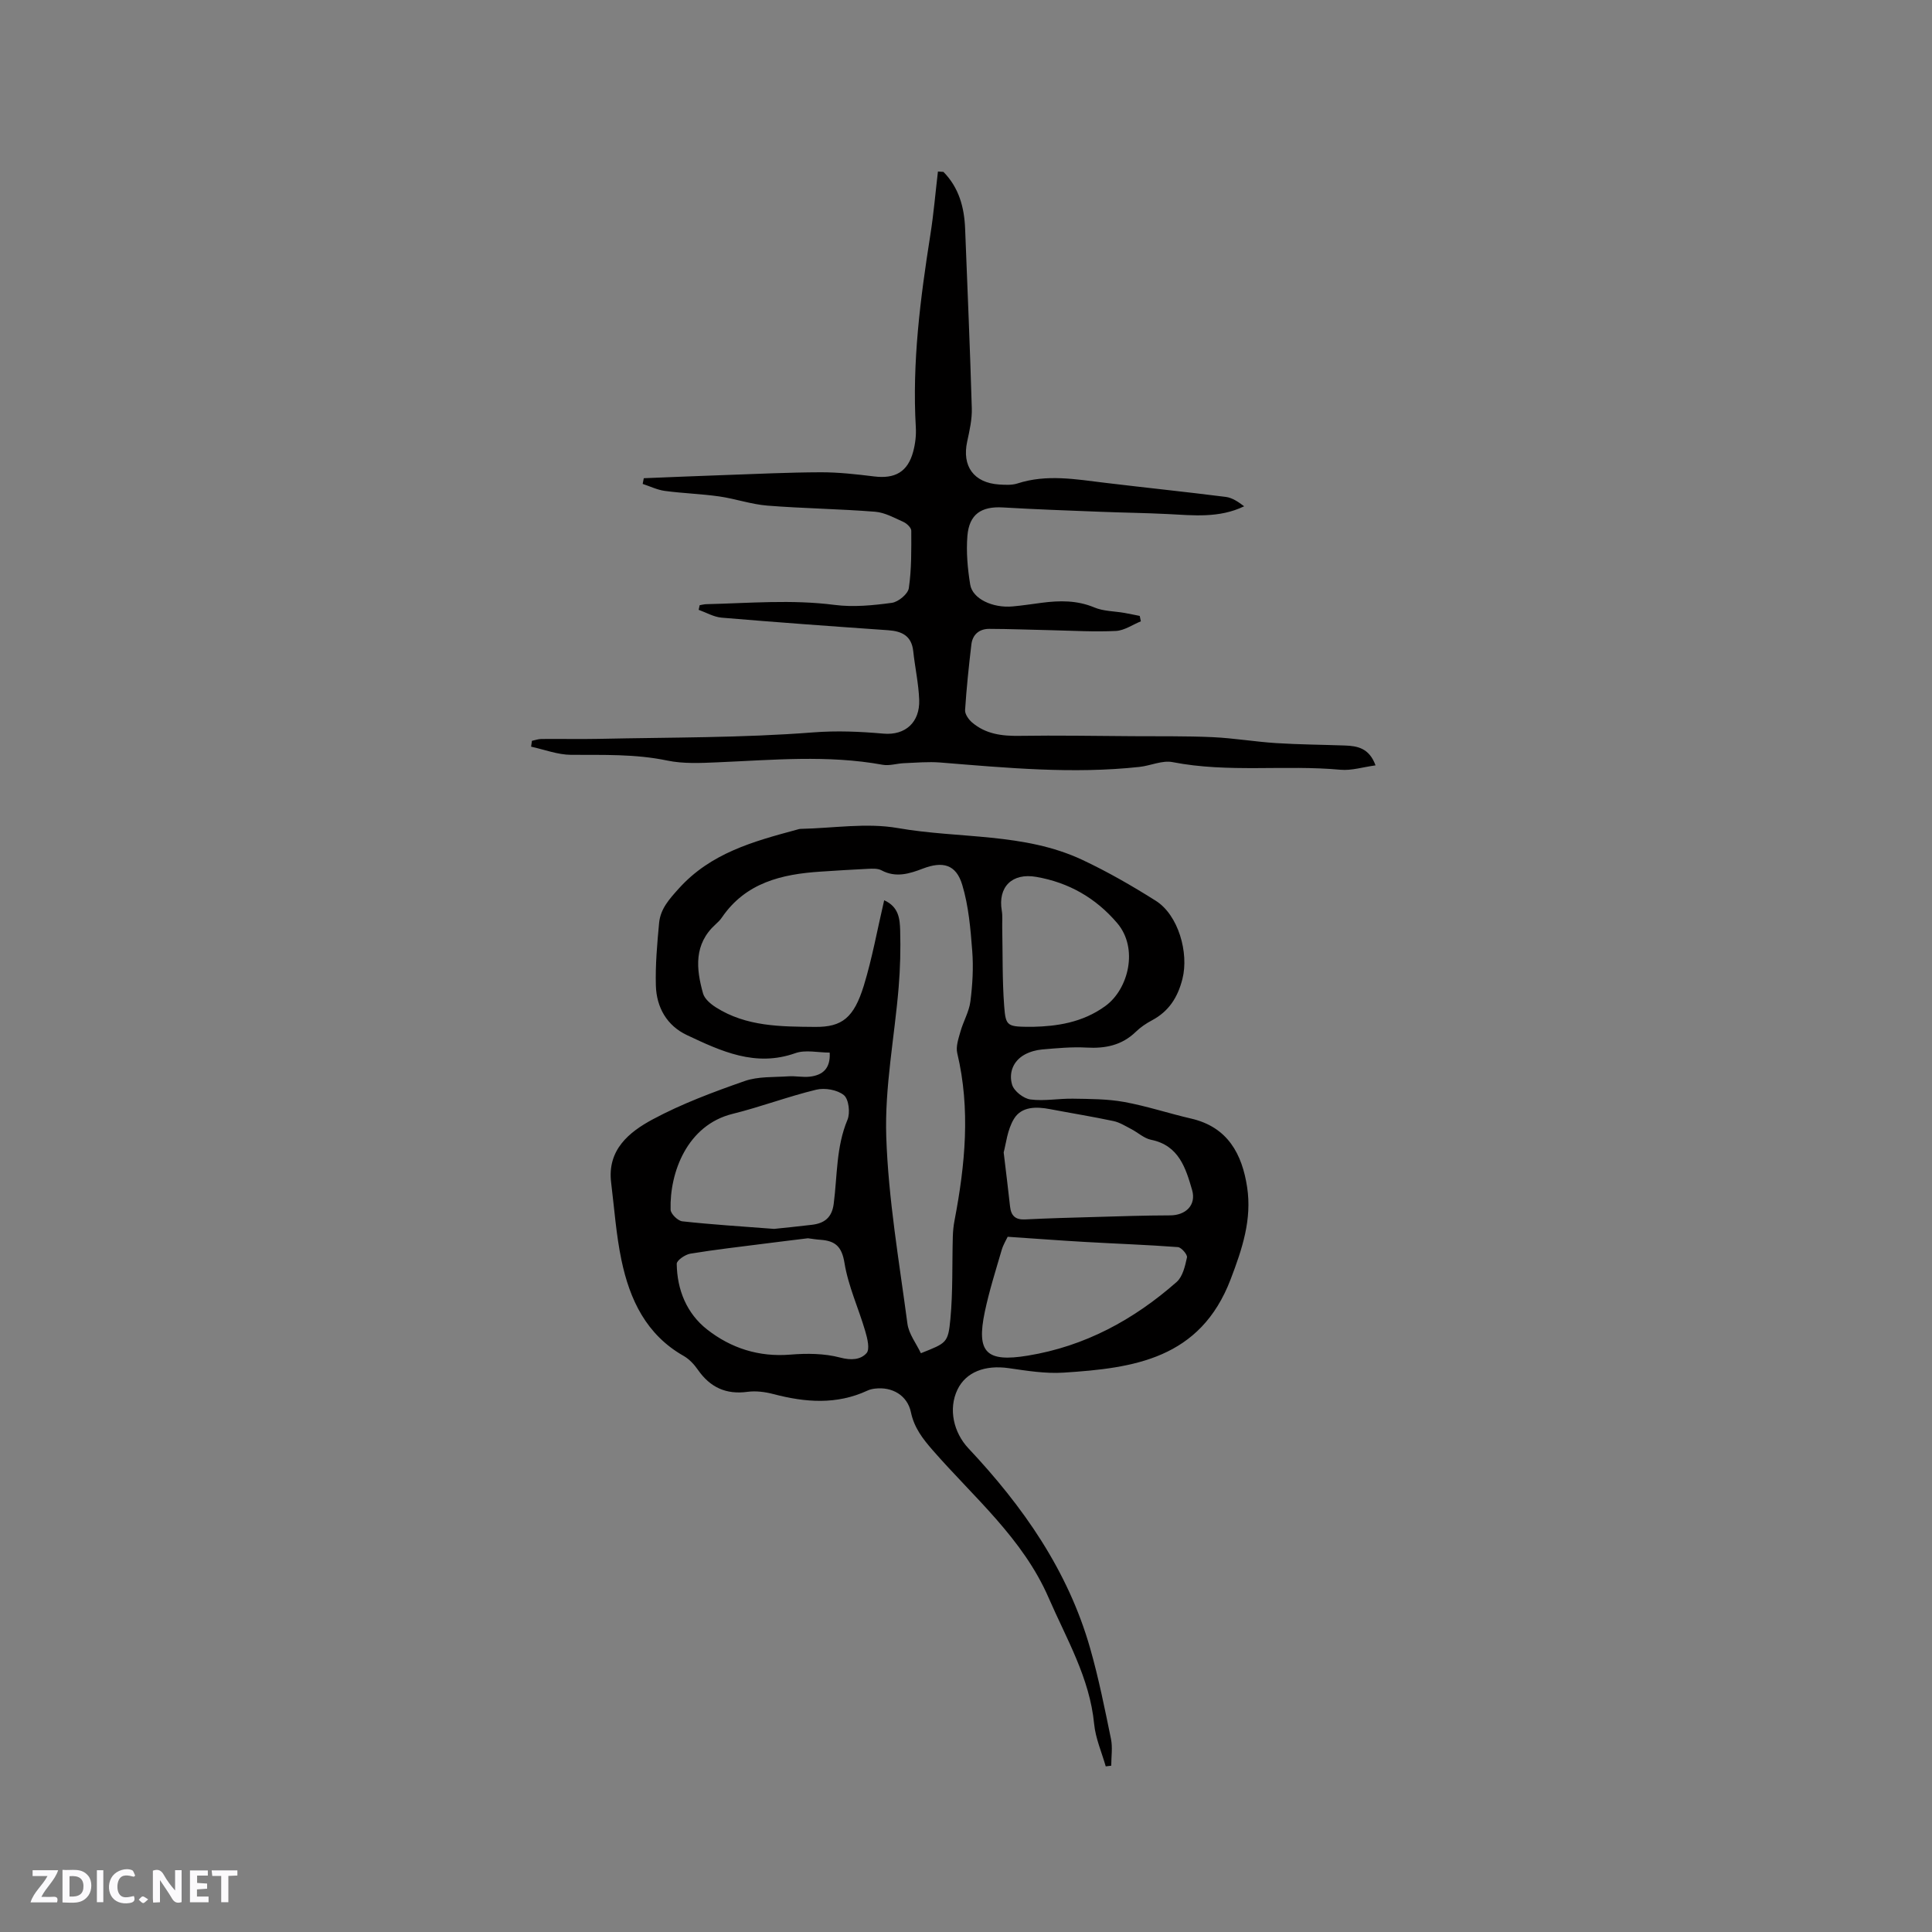
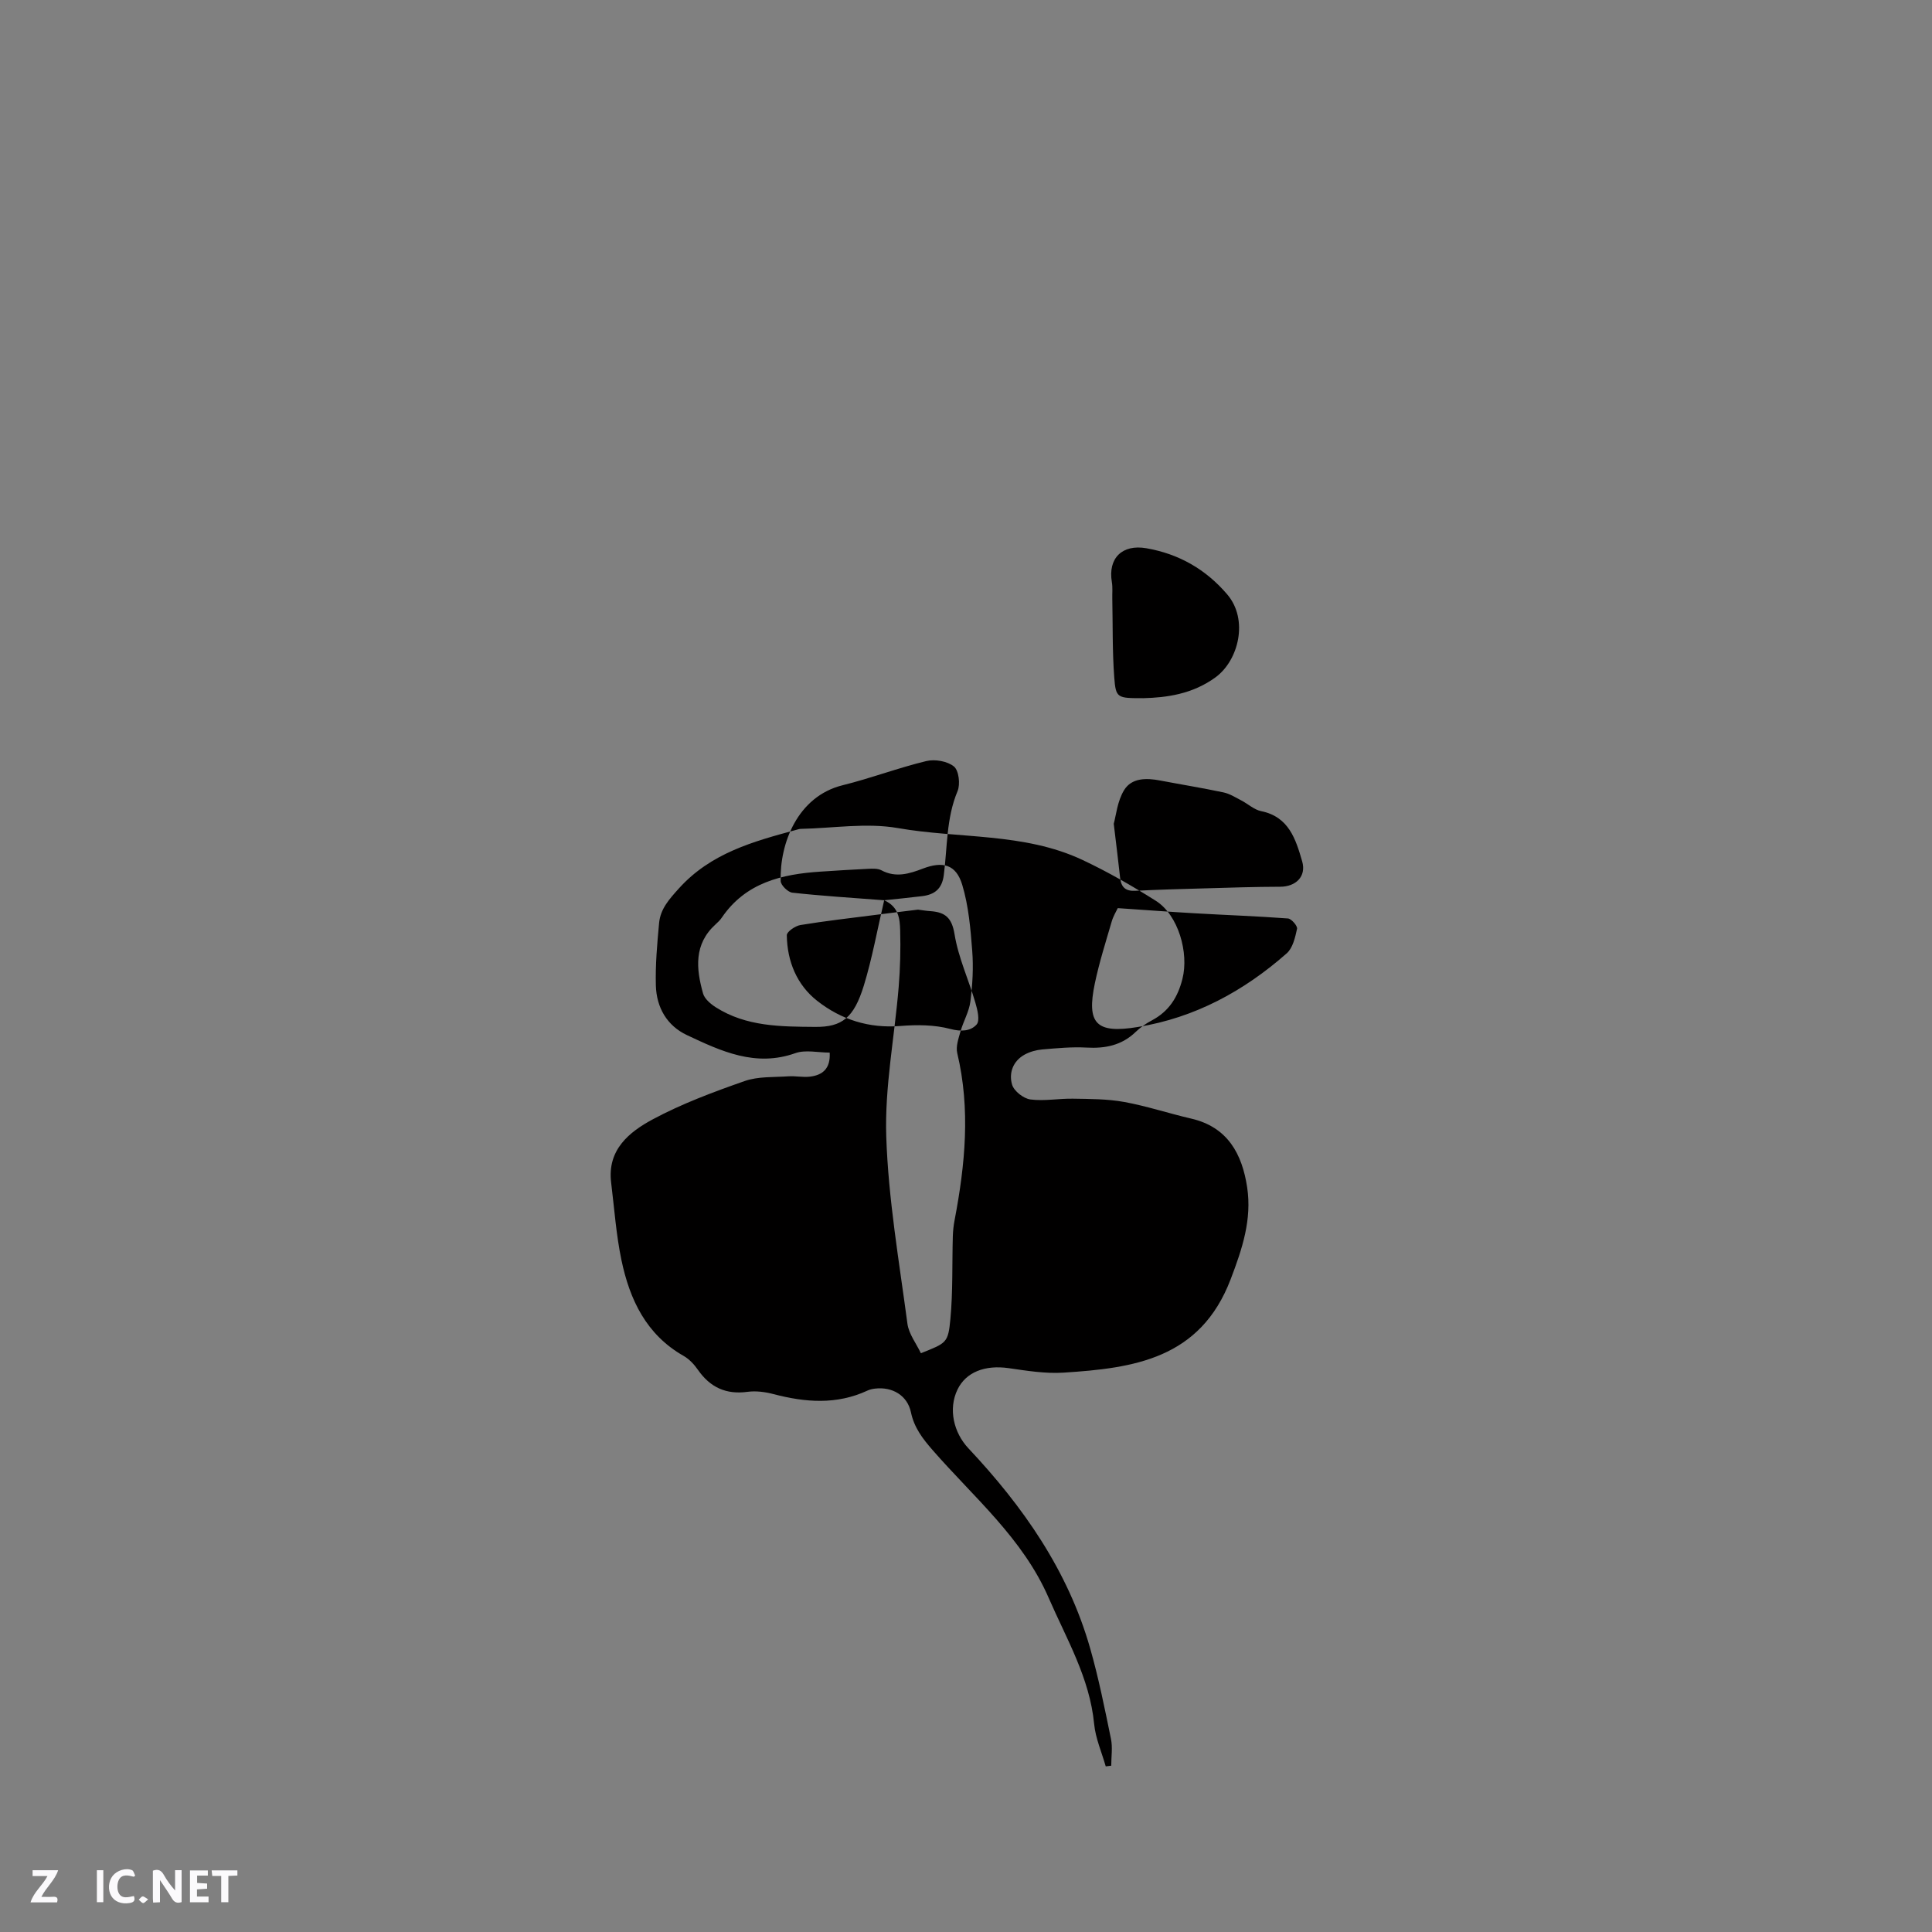
<svg xmlns="http://www.w3.org/2000/svg" enable-background="new 0 0 400 400" viewBox="0 0 400 400">
  <rect x="0" y="0" width="400" height="400" fill="#808080" stroke="none" />
  <g fill="#fbfafc">
    <path d="m37.59 393.81c-.92.31-1.52.05-2-.78-.7-1.2-1.52-2.34-2.47-3.78v4.59c-.55.03-.95.05-1.41.07-.03-.37-.06-.64-.06-.91 0-1.91 0-3.81 0-5.7 1.13-.41 1.77-.03 2.29.91.62 1.11 1.38 2.14 2.31 3.19v-4.2h1.35v6.61z" />
-     <path d="m12.94 393.88v-6.75c1.9.19 3.93-.54 5.37 1.29.8 1.01.78 2.88.03 3.97-1.37 1.97-3.4 1.51-5.4 1.49m1.45-1.22c2.04.12 2.92-.58 2.89-2.21-.03-1.51-.98-2.19-2.89-2z" />
    <path d="m11.81 393.87h-5.49c.68-2.18 2.47-3.48 3.51-5.45h-3.08v-1.21h5.29c-.71 2.13-2.44 3.48-3.47 5.51.86 0 1.63.04 2.39-.01.79-.05 1.14.21.85 1.16" />
    <path d="m39.33 393.86v-6.61h3.7v1.07h-2.22v1.52c.68.04 1.34.09 2.07.13v1.07c-.72.05-1.38.09-2.1.14v1.48h2.4v1.19h-3.85z" />
    <path d="m27.71 388.56c-1.15-.3-2.46-.61-3.1.64-.37.73-.41 1.93-.06 2.67.63 1.35 1.99.93 3.17.68.35.94-.01 1.32-.93 1.46-1.62.25-3.05-.27-3.76-1.48-.73-1.24-.6-3.03.31-4.17.88-1.11 2.71-1.7 4-1.16.32.13.44.74.65 1.12-.1.08-.19.16-.28.24" />
    <path d="m49.15 387.24v1.07c-.59.02-1.17.05-1.87.08v5.44h-1.48v-5.44h-1.85c-.05-.4-.08-.73-.13-1.15z" />
    <path d="m20.06 387.21h1.33v6.62h-1.33z" />
    <path d="m30.68 393.25c-.49.38-.8.79-1.05.76-.32-.05-.6-.45-.9-.7.26-.24.51-.64.8-.67.29-.04.62.3 1.15.61" />
  </g>
-   <path d="m228.93 365.71c-.83-2.92-2.11-5.8-2.4-8.78-.92-9.55-5.72-17.6-9.42-26.12-5.36-12.33-15.5-20.8-24.02-30.58-2.05-2.35-3.82-4.63-4.49-7.83-.73-3.5-3.88-5.34-7.46-4.9-.52.06-1.06.18-1.53.4-6.4 2.98-12.89 2.46-19.48.73-1.71-.45-3.61-.7-5.34-.47-4.46.61-7.75-.91-10.29-4.55-.77-1.11-1.79-2.21-2.94-2.87-7.77-4.4-11.19-11.68-12.9-19.87-1.1-5.26-1.47-10.67-2.13-16.02-.84-6.78 3.71-10.47 8.61-13.1 6.03-3.24 12.55-5.66 19.03-7.93 2.8-.98 6.03-.77 9.07-.98 1.47-.1 2.98.24 4.44.07 2.61-.31 4.29-1.64 4.1-4.98-2.41 0-5-.63-7.1.11-8.27 2.94-15.38-.4-22.45-3.73-4.17-1.96-6.31-5.75-6.44-10.26-.12-4.31.27-8.66.67-12.96.28-2.91 2.07-4.9 4.08-7.13 6.61-7.34 15.41-9.74 24.32-12.15.31-.08.62-.2.93-.2 6.71-.14 13.59-1.3 20.08-.17 12.74 2.23 26.15.92 38.22 6.59 5.24 2.46 10.31 5.38 15.21 8.47 4.67 2.95 6.88 10.78 5.51 16.17-.97 3.84-2.81 6.71-6.31 8.58-1.21.64-2.39 1.44-3.36 2.39-2.89 2.79-6.3 3.47-10.19 3.25-3.05-.17-6.14.13-9.19.39-1.23.11-2.53.47-3.61 1.06-2.45 1.35-3.32 3.85-2.6 6.25.4 1.32 2.36 2.85 3.78 3.04 2.88.38 5.87-.21 8.8-.16 3.55.06 7.15.05 10.62.68 4.68.85 9.22 2.37 13.86 3.44 7.6 1.75 10.56 7.36 11.6 14.23 1 6.64-.99 12.68-3.41 19.02-6.3 16.53-20.09 18.42-34.61 19.35-3.75.24-7.6-.39-11.36-.93-4.9-.7-8.84.81-10.59 4.43-1.95 4.04-.79 8.93 2.27 12.18 11.29 12.01 20.61 25.3 25.19 41.38 1.76 6.16 3.02 12.47 4.31 18.75.37 1.78.06 3.71.06 5.57-.36.06-.75.1-1.14.14zm-45.87-179.32c3.05 1.36 3.24 3.91 3.31 6.23.11 3.91.01 7.84-.31 11.74-.85 10.33-2.91 20.69-2.57 30.97.43 12.94 2.67 25.83 4.38 38.71.28 2.14 1.84 4.12 2.79 6.13 5.3-2.12 5.64-2.09 6.11-7.1.53-5.64.34-11.35.5-17.03.03-1.15.15-2.31.37-3.43 2.19-11.49 3.31-22.97.55-34.56-.33-1.38.26-3.04.67-4.5.59-2.1 1.78-4.09 2.05-6.21.44-3.45.65-7 .38-10.46-.35-4.6-.75-9.31-2.07-13.69-1.28-4.25-4.05-4.92-8.14-3.36-2.77 1.06-5.6 1.96-8.58.36-.77-.41-1.85-.35-2.78-.31-3.28.15-6.55.37-9.83.58-8.04.52-15.51 2.28-20.44 9.51-.35.52-.82.98-1.29 1.4-4.54 4.11-4.04 9.2-2.6 14.32.32 1.12 1.56 2.17 2.64 2.86 6.31 4.01 13.44 4 20.57 4.06 5.62.05 8.02-1.93 10.07-8.53 1.75-5.71 2.8-11.64 4.22-17.69zm-22.79 68.04c2.18-.23 5.01-.51 7.84-.85 2.57-.31 4.13-1.48 4.5-4.34.76-5.82.49-11.78 2.85-17.4.6-1.43.27-4.26-.74-5.1-1.35-1.11-3.95-1.56-5.73-1.13-5.84 1.41-11.51 3.57-17.34 5.01-9.35 2.32-13.03 12.08-12.81 19.83.02.86 1.5 2.31 2.42 2.41 6.09.67 12.21 1.05 19.01 1.57zm7 1.94c-3.09.38-6.03.73-8.96 1.11-5.14.66-10.29 1.24-15.39 2.08-1.07.18-2.82 1.39-2.81 2.1.07 5.41 2.08 10.3 6.31 13.61 4.93 3.86 10.7 5.72 17.19 5.19 3.43-.28 7.06-.26 10.34.61 2.29.61 4.24.45 5.46-.92.72-.81.17-3.07-.27-4.55-1.38-4.73-3.52-9.31-4.3-14.13-.55-3.4-1.92-4.55-4.9-4.78-.95-.06-1.89-.22-2.67-.32zm41.36-.31c-.3.64-.92 1.64-1.24 2.73-1.24 4.25-2.59 8.49-3.5 12.82-1.77 8.42.3 10.47 8.9 9.06 11.82-1.93 21.94-7.43 30.82-15.25 1.26-1.11 1.75-3.29 2.14-5.08.13-.58-1.16-2.08-1.87-2.14-6.4-.48-12.82-.7-19.23-1.07-5.14-.29-10.28-.69-16.02-1.07zm-.83-17.47c.53 4.48.96 7.84 1.32 11.2.21 1.91 1.1 2.78 3.11 2.68 4.76-.24 9.52-.37 14.28-.5 5.25-.15 10.49-.33 15.74-.34 3.22 0 5.47-2.11 4.56-5.26-1.32-4.54-2.74-9.23-8.49-10.39-1.47-.3-2.73-1.51-4.13-2.23-1.19-.62-2.39-1.38-3.67-1.65-4.35-.92-8.73-1.63-13.1-2.46-2.85-.55-5.91-.58-7.48 1.99-1.4 2.28-1.66 5.24-2.14 6.96zm6.14-26c4.69-.12 10.14-.8 14.96-4.34 4.74-3.48 6.86-11.92 2.39-17.15-4.45-5.21-10.02-8.38-16.73-9.55-5.04-.88-7.99 2.09-7.15 7.01.19 1.13.06 2.32.09 3.49.11 5.4 0 10.82.4 16.19.33 4.37.6 4.35 6.04 4.35z" fill="#010000" />
-   <path d="m195.33 35.59c3.21 3.26 4.32 7.34 4.49 11.8.48 12.37 1.02 24.75 1.38 37.13.07 2.28-.46 4.62-.95 6.88-1.12 5.11 1.35 8.56 6.6 8.91 1.26.08 2.62.16 3.79-.21 6.08-1.98 12.14-.86 18.23-.13 8.3 1 16.62 1.86 24.92 2.91 1.34.17 2.59 1.03 3.8 1.94-5.17 2.49-10.49 1.88-15.8 1.61-4.72-.24-9.46-.29-14.18-.48-6.66-.26-13.33-.5-19.98-.89-4.44-.26-6.97 1.4-7.34 5.89-.27 3.33.04 6.77.58 10.08.48 2.95 4.66 4.91 8.82 4.52 2-.18 4-.49 5.99-.75 3.7-.48 7.3-.54 10.9.97 1.89.79 4.12.76 6.19 1.12 1.07.19 2.13.42 3.2.63.08.37.15.74.23 1.12-1.72.7-3.41 1.9-5.16 1.99-4.42.22-8.86-.05-13.29-.15-4.32-.09-8.64-.27-12.96-.28-2.05 0-3.44 1.17-3.68 3.25-.53 4.51-1.01 9.04-1.3 13.57-.05.83.73 1.94 1.44 2.55 2.81 2.41 6.19 2.84 9.81 2.78 7.83-.12 15.66.02 23.48.07 5.5.04 11.01-.05 16.51.2 4.39.2 8.76.95 13.15 1.23 4.74.3 9.49.33 14.24.5 2.62.09 5.05.54 6.35 4.11-2.58.35-4.95 1.11-7.23.91-11.57-1.06-23.26.67-34.79-1.58-2.14-.42-4.55.74-6.85.99-13.78 1.5-27.5.2-41.23-.91-2.5-.2-5.04.04-7.55.14-1.46.06-2.98.58-4.38.33-11.39-2.08-22.8-.99-34.23-.51-3.46.15-7.05.33-10.4-.37-6.62-1.38-13.24-1.14-19.91-1.18-2.76-.02-5.51-1.09-8.26-1.69.06-.4.12-.81.17-1.21.64-.13 1.28-.37 1.92-.38 4.03-.04 8.06.05 12.09-.03 14.72-.32 29.47-.19 44.13-1.33 5.01-.39 9.76-.18 14.64.25 4.55.4 7.56-2.37 7.4-6.98-.12-3.36-.87-6.7-1.23-10.06-.34-3.2-2.32-4.17-5.21-4.37-11.5-.8-22.99-1.63-34.47-2.6-1.62-.14-3.17-1.06-4.75-1.62.07-.32.14-.64.21-.96.45-.07.9-.2 1.36-.21 8.86-.21 17.69-1 26.58.15 3.88.5 7.94.1 11.85-.43 1.34-.18 3.34-1.84 3.51-3.04.58-3.91.52-7.92.51-11.89 0-.62-.91-1.49-1.59-1.8-1.9-.86-3.88-1.97-5.89-2.13-7.43-.59-14.91-.68-22.34-1.27-3.34-.27-6.6-1.42-9.94-1.9-3.73-.53-7.52-.64-11.25-1.14-1.57-.21-3.07-.95-4.6-1.45.08-.39.15-.78.23-1.18 5.54-.22 11.07-.46 16.61-.65 6.67-.23 13.34-.56 20.01-.58 3.69-.01 7.39.41 11.06.86 4.35.54 6.98-.95 8.1-5.15.43-1.61.64-3.36.54-5.02-.78-13.43.93-26.65 3.01-39.86.69-4.34 1.05-8.73 1.57-13.1.37.04.76.06 1.14.08z" fill="#010000" />
+   <path d="m228.93 365.71c-.83-2.92-2.11-5.8-2.4-8.78-.92-9.55-5.72-17.6-9.42-26.12-5.36-12.33-15.5-20.8-24.02-30.58-2.05-2.35-3.82-4.63-4.49-7.83-.73-3.5-3.88-5.34-7.46-4.9-.52.06-1.06.18-1.53.4-6.4 2.98-12.89 2.46-19.48.73-1.71-.45-3.61-.7-5.34-.47-4.46.61-7.75-.91-10.29-4.55-.77-1.11-1.79-2.21-2.94-2.87-7.77-4.4-11.19-11.68-12.9-19.87-1.1-5.26-1.47-10.67-2.13-16.02-.84-6.78 3.71-10.47 8.61-13.1 6.03-3.24 12.55-5.66 19.03-7.93 2.8-.98 6.03-.77 9.07-.98 1.47-.1 2.98.24 4.44.07 2.61-.31 4.29-1.64 4.1-4.98-2.41 0-5-.63-7.1.11-8.27 2.94-15.38-.4-22.45-3.73-4.17-1.96-6.31-5.75-6.44-10.26-.12-4.31.27-8.66.67-12.96.28-2.91 2.07-4.9 4.08-7.13 6.61-7.34 15.41-9.74 24.32-12.15.31-.08.62-.2.93-.2 6.71-.14 13.59-1.3 20.08-.17 12.74 2.23 26.15.92 38.22 6.59 5.24 2.46 10.31 5.38 15.21 8.47 4.67 2.95 6.88 10.78 5.51 16.17-.97 3.84-2.81 6.71-6.31 8.58-1.21.64-2.39 1.44-3.36 2.39-2.89 2.79-6.3 3.47-10.19 3.25-3.05-.17-6.14.13-9.19.39-1.23.11-2.53.47-3.61 1.06-2.45 1.35-3.32 3.85-2.6 6.25.4 1.32 2.36 2.85 3.78 3.04 2.88.38 5.87-.21 8.8-.16 3.55.06 7.15.05 10.62.68 4.68.85 9.22 2.37 13.86 3.44 7.6 1.75 10.56 7.36 11.6 14.23 1 6.64-.99 12.68-3.41 19.02-6.3 16.53-20.09 18.42-34.61 19.35-3.75.24-7.6-.39-11.36-.93-4.9-.7-8.84.81-10.59 4.43-1.95 4.04-.79 8.93 2.27 12.18 11.29 12.01 20.61 25.3 25.19 41.38 1.76 6.16 3.02 12.47 4.31 18.75.37 1.78.06 3.71.06 5.57-.36.06-.75.1-1.14.14zm-45.87-179.32c3.05 1.36 3.24 3.91 3.31 6.23.11 3.91.01 7.84-.31 11.74-.85 10.33-2.91 20.69-2.57 30.97.43 12.94 2.67 25.83 4.38 38.71.28 2.14 1.84 4.12 2.79 6.13 5.3-2.12 5.64-2.09 6.11-7.1.53-5.64.34-11.35.5-17.03.03-1.15.15-2.31.37-3.43 2.19-11.49 3.31-22.97.55-34.56-.33-1.38.26-3.04.67-4.5.59-2.1 1.78-4.09 2.05-6.21.44-3.45.65-7 .38-10.46-.35-4.6-.75-9.31-2.07-13.69-1.28-4.25-4.05-4.92-8.14-3.36-2.77 1.06-5.6 1.96-8.58.36-.77-.41-1.85-.35-2.78-.31-3.28.15-6.55.37-9.83.58-8.04.52-15.51 2.28-20.44 9.51-.35.52-.82.98-1.29 1.4-4.54 4.11-4.04 9.2-2.6 14.32.32 1.12 1.56 2.17 2.64 2.86 6.31 4.01 13.44 4 20.57 4.06 5.62.05 8.02-1.93 10.07-8.53 1.75-5.71 2.8-11.64 4.22-17.69zc2.18-.23 5.01-.51 7.84-.85 2.57-.31 4.13-1.48 4.5-4.34.76-5.82.49-11.78 2.85-17.4.6-1.43.27-4.26-.74-5.1-1.35-1.11-3.95-1.56-5.73-1.13-5.84 1.41-11.51 3.57-17.34 5.01-9.35 2.32-13.03 12.08-12.81 19.83.02.86 1.5 2.31 2.42 2.41 6.09.67 12.21 1.05 19.01 1.57zm7 1.94c-3.09.38-6.03.73-8.96 1.11-5.14.66-10.29 1.24-15.39 2.08-1.07.18-2.82 1.39-2.81 2.1.07 5.41 2.08 10.3 6.31 13.61 4.93 3.86 10.7 5.72 17.19 5.19 3.43-.28 7.06-.26 10.34.61 2.29.61 4.24.45 5.46-.92.72-.81.17-3.07-.27-4.55-1.38-4.73-3.52-9.31-4.3-14.13-.55-3.4-1.92-4.55-4.9-4.78-.95-.06-1.89-.22-2.67-.32zm41.36-.31c-.3.64-.92 1.64-1.24 2.73-1.24 4.25-2.59 8.49-3.5 12.82-1.77 8.42.3 10.47 8.9 9.06 11.82-1.93 21.94-7.43 30.82-15.25 1.26-1.11 1.75-3.29 2.14-5.08.13-.58-1.16-2.08-1.87-2.14-6.4-.48-12.82-.7-19.23-1.07-5.14-.29-10.28-.69-16.02-1.07zm-.83-17.47c.53 4.48.96 7.84 1.32 11.2.21 1.91 1.1 2.78 3.11 2.68 4.76-.24 9.52-.37 14.28-.5 5.25-.15 10.49-.33 15.74-.34 3.22 0 5.47-2.11 4.56-5.26-1.32-4.54-2.74-9.23-8.49-10.39-1.47-.3-2.73-1.51-4.13-2.23-1.19-.62-2.39-1.38-3.67-1.65-4.35-.92-8.73-1.63-13.1-2.46-2.85-.55-5.91-.58-7.48 1.99-1.4 2.28-1.66 5.24-2.14 6.96zm6.14-26c4.69-.12 10.14-.8 14.96-4.34 4.74-3.48 6.86-11.92 2.39-17.15-4.45-5.21-10.02-8.38-16.73-9.55-5.04-.88-7.99 2.09-7.15 7.01.19 1.13.06 2.32.09 3.49.11 5.4 0 10.82.4 16.19.33 4.37.6 4.35 6.04 4.35z" fill="#010000" />
</svg>